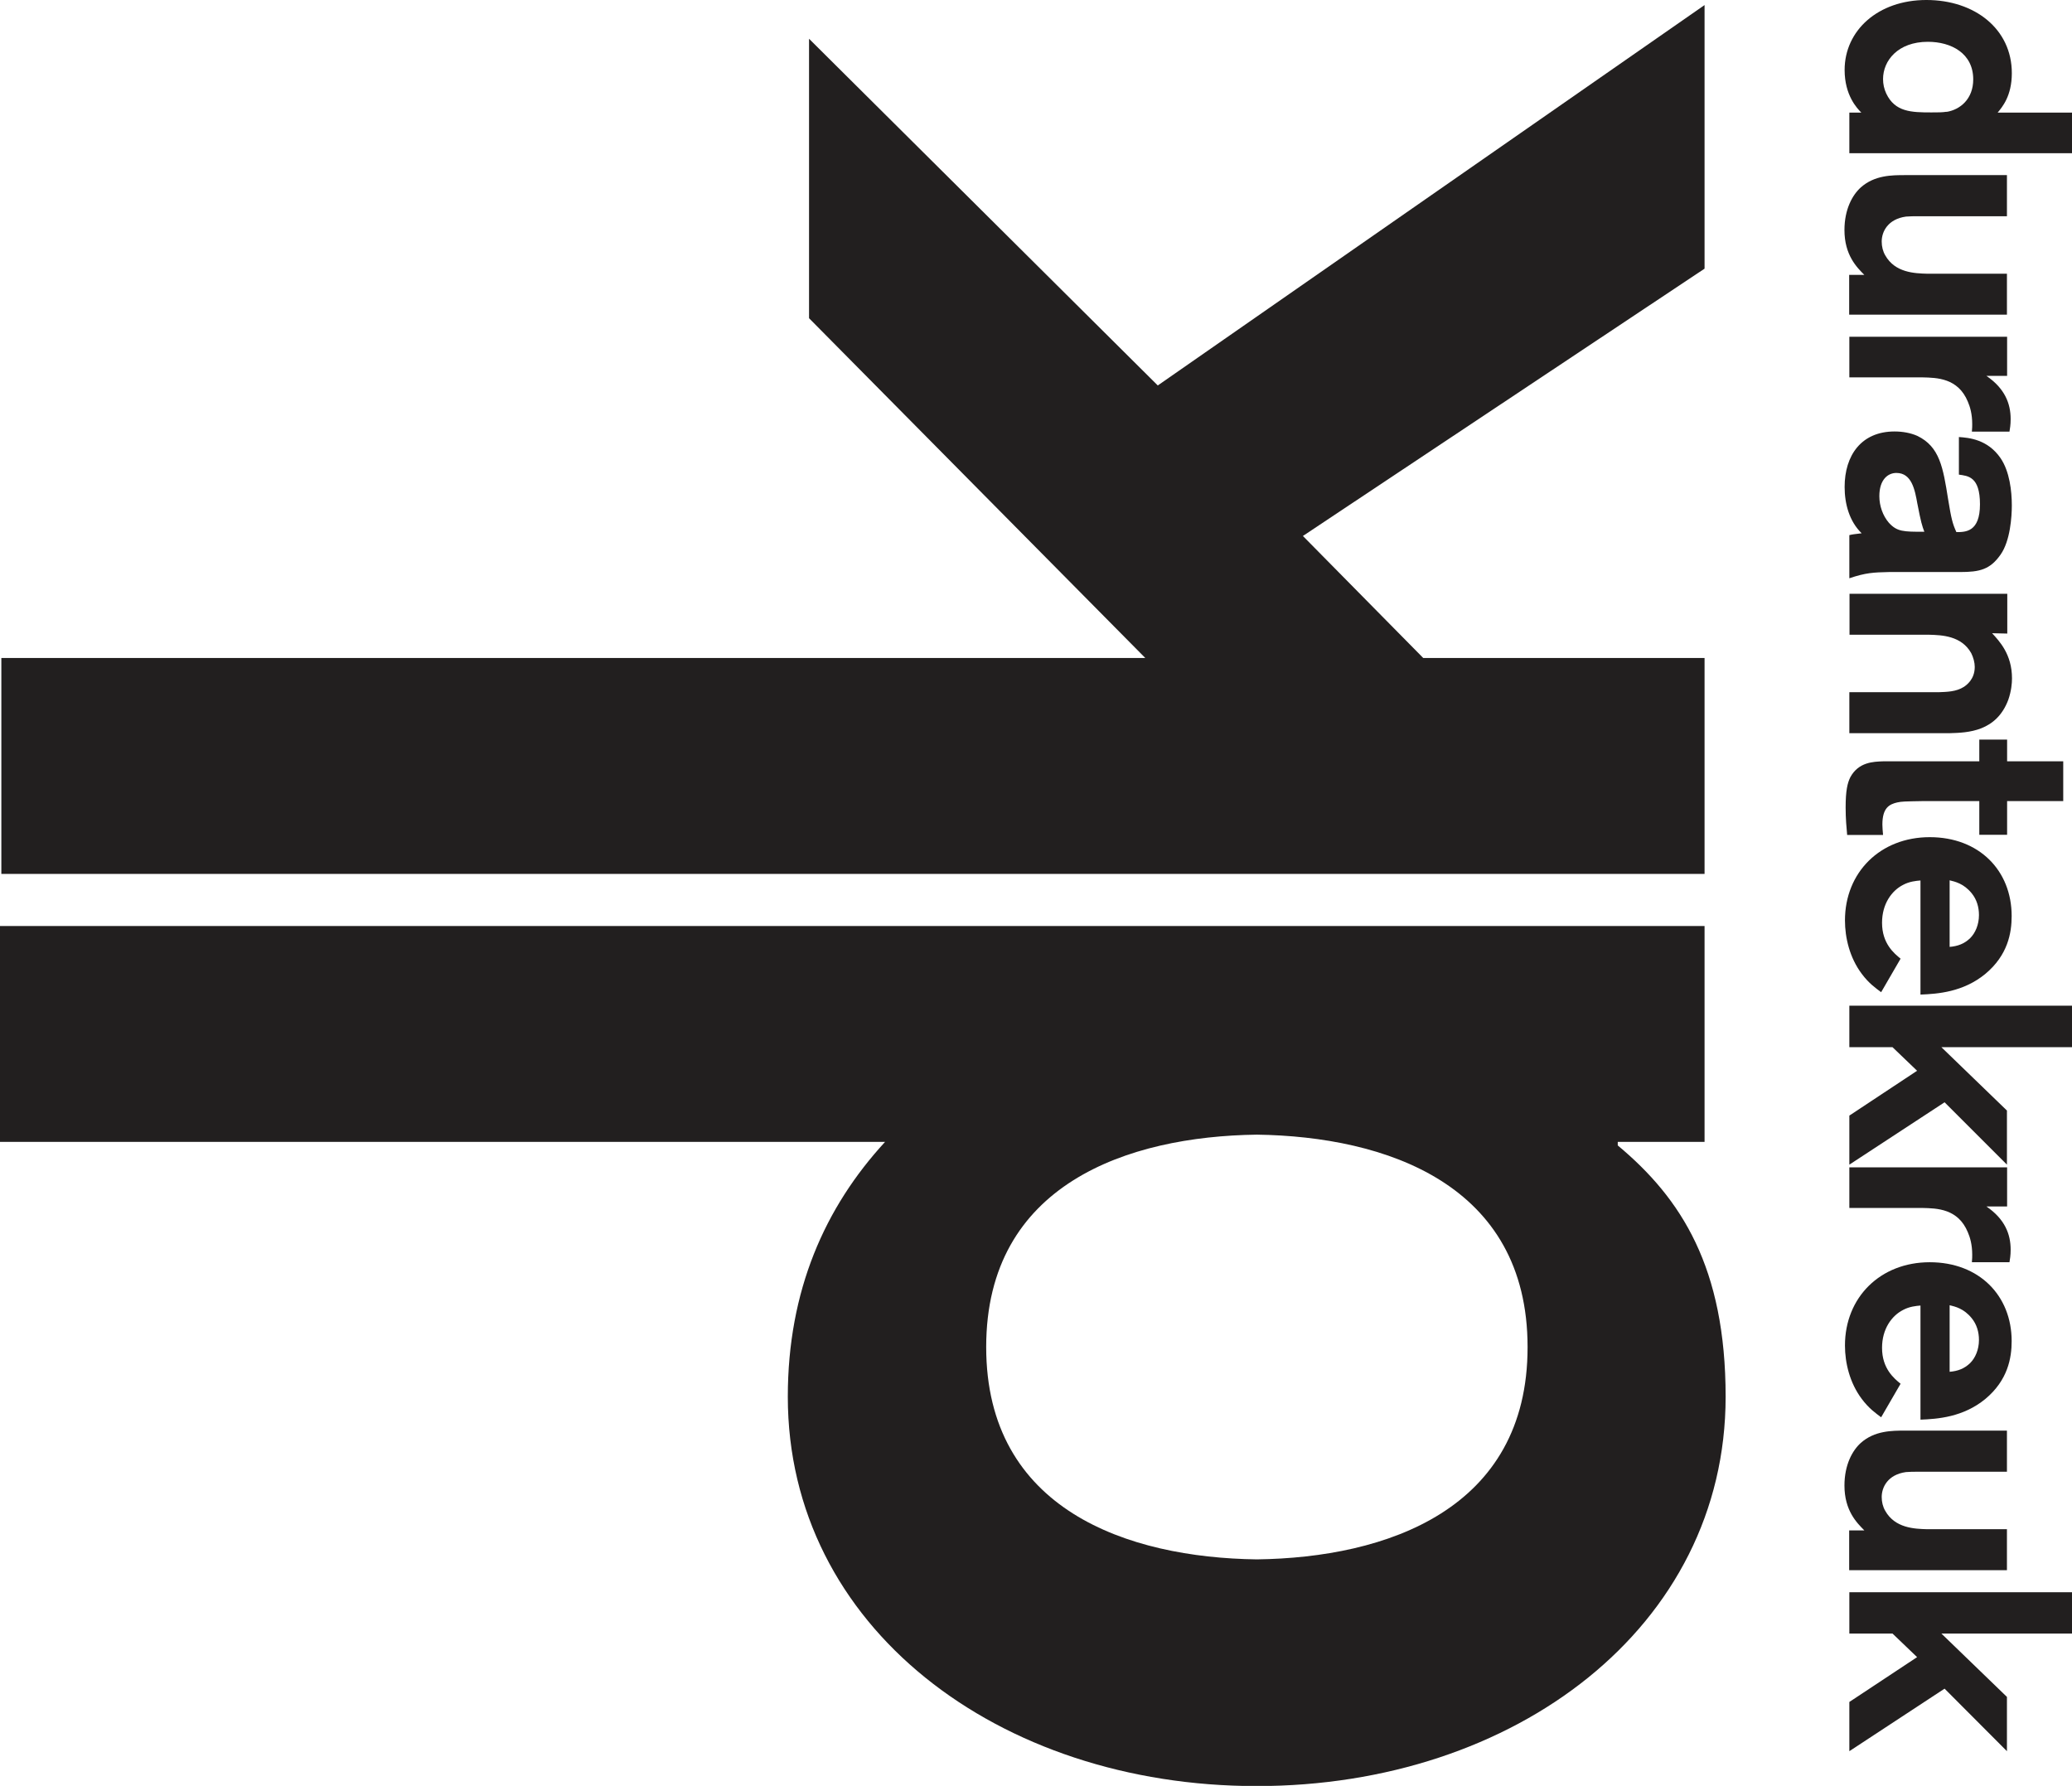
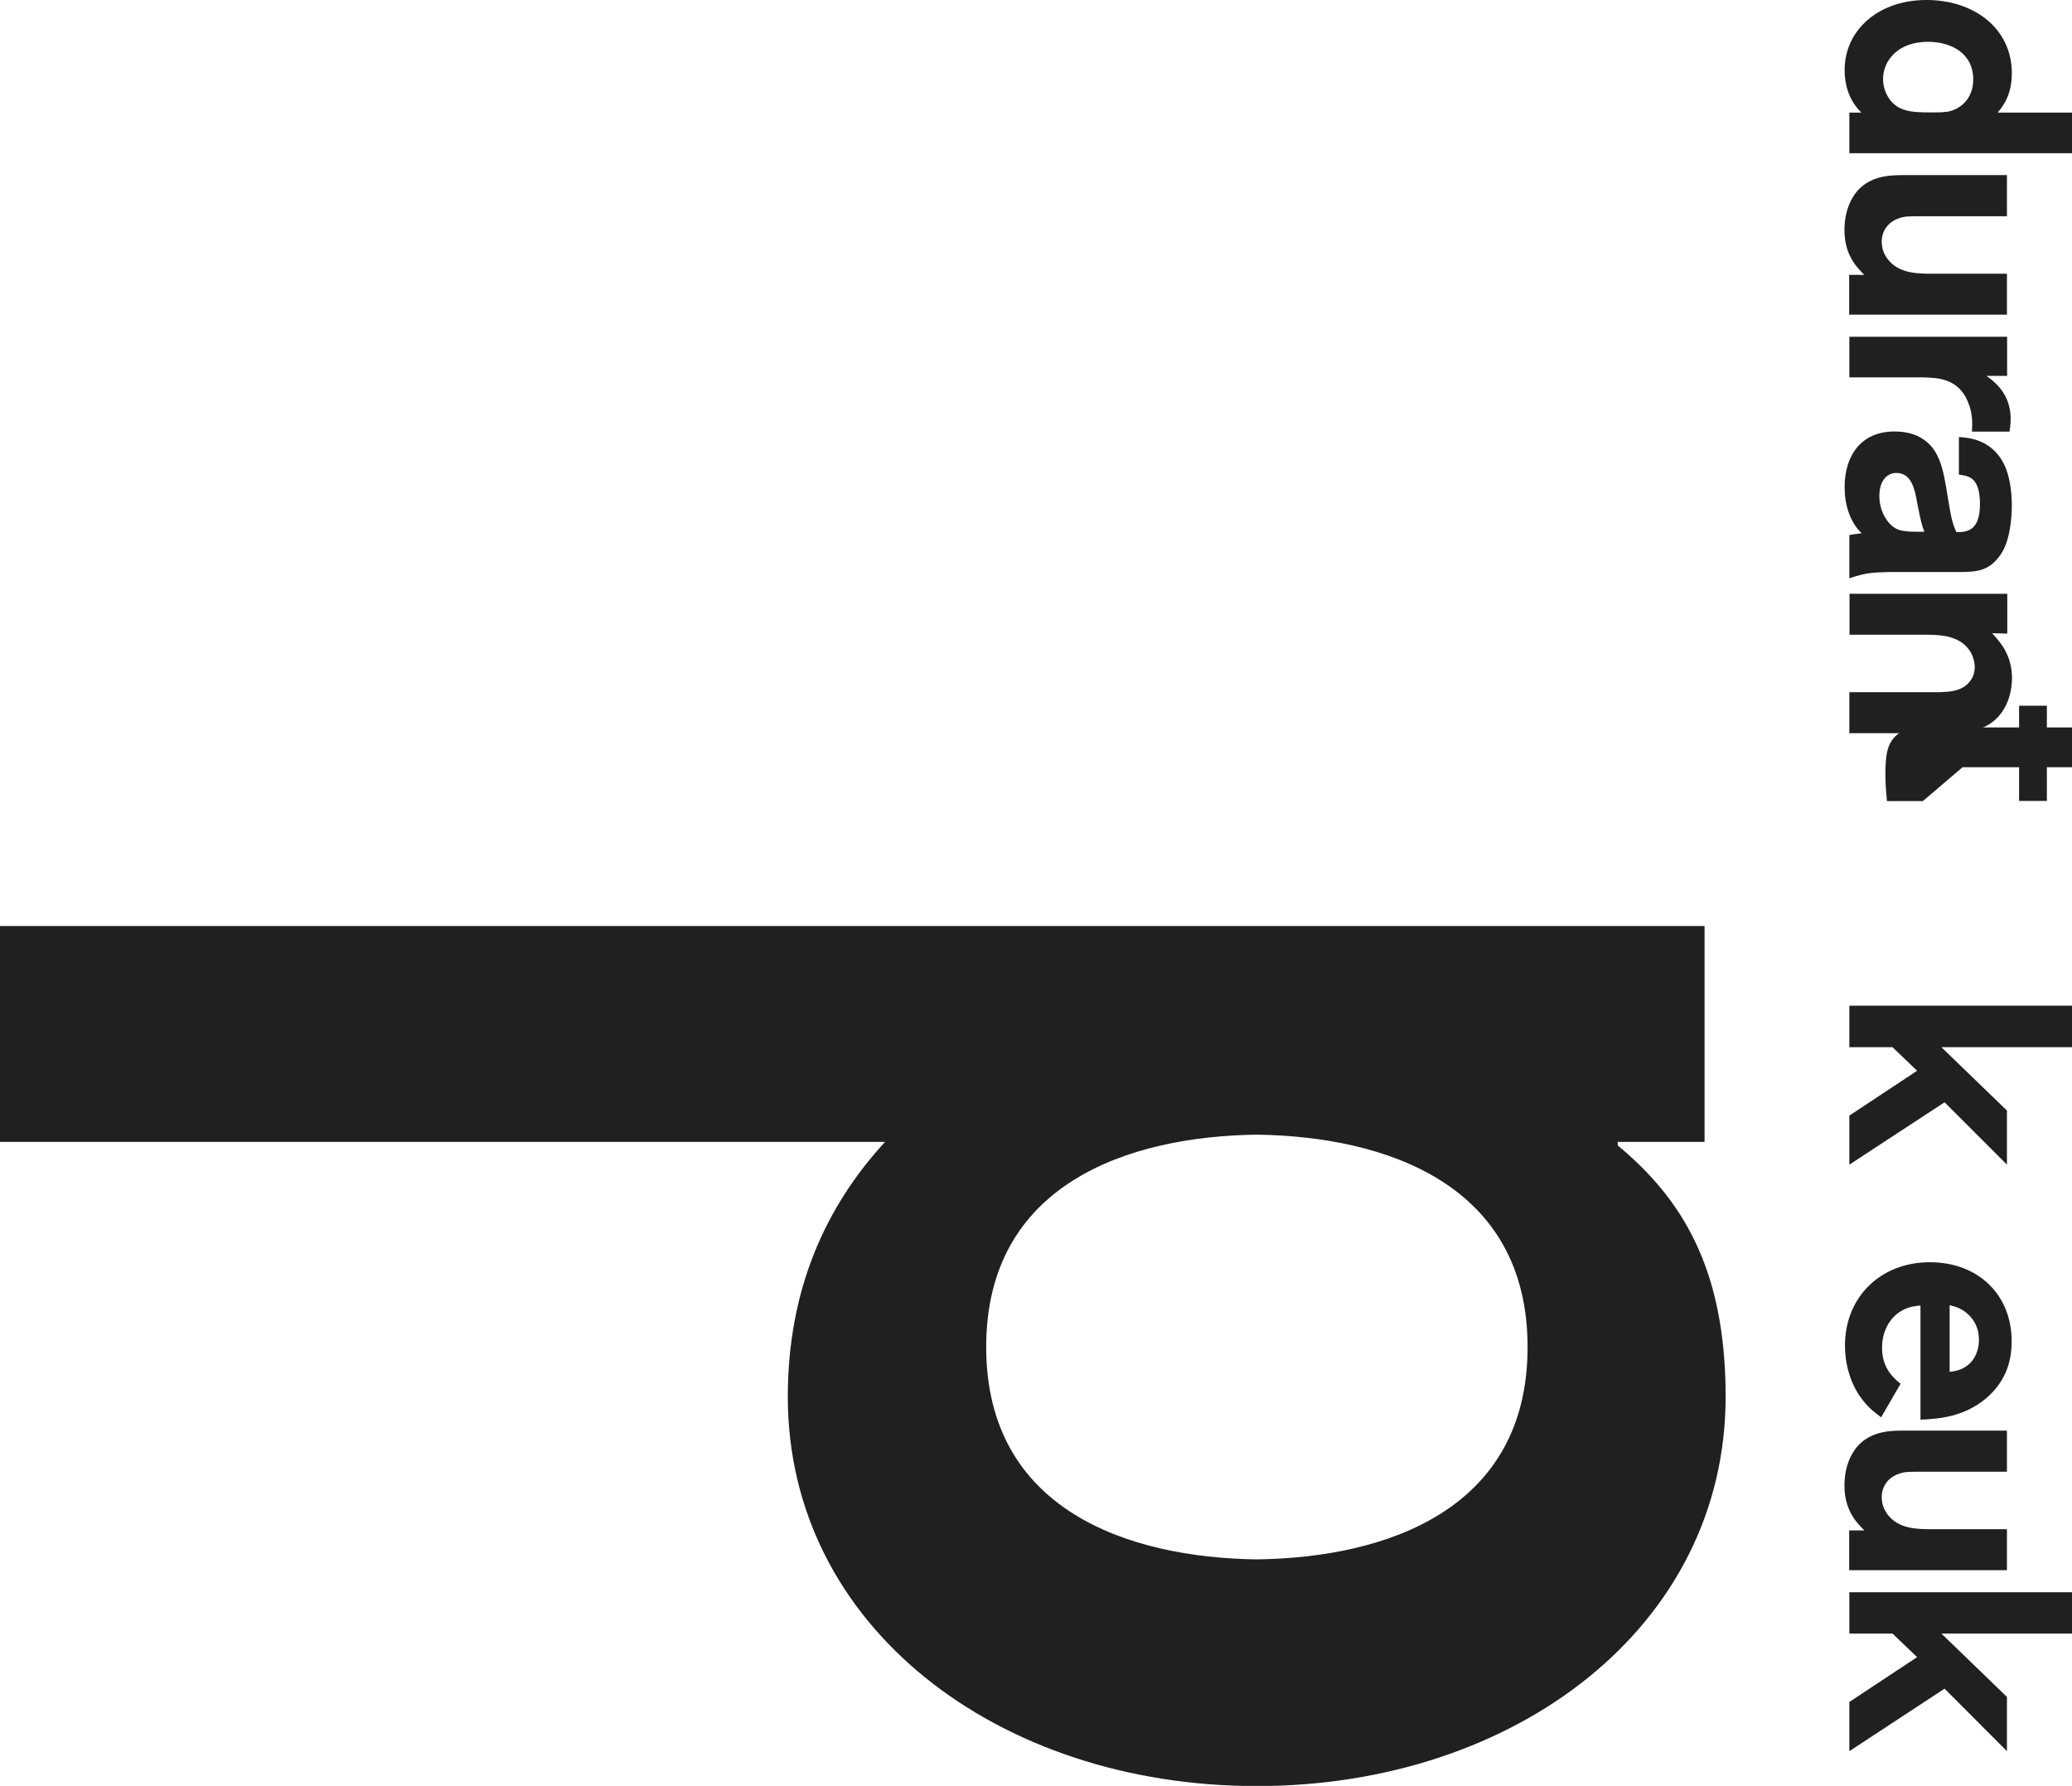
<svg xmlns="http://www.w3.org/2000/svg" id="Layer_2" data-name="Layer 2" viewBox="0 0 122.93 105.96">
  <defs>
    <style> .cls-1 { fill: #221f1f; stroke-width: 0px; } </style>
  </defs>
  <g id="Layer_1-2" data-name="Layer 1">
    <g>
      <path class="cls-1" d="M74.57,92.52c7.67-.1,16.07-2.94,16.06-12.6,0-9.66-8.4-12.49-16.06-12.6-7.66.1-16.06,2.94-16.06,12.6s8.4,12.5,16.06,12.6h0ZM95.98,67.75v.21c3.78,3.15,6.4,7.25,6.4,14.91,0,13.65-12.49,23.1-27.82,23.1s-27.82-9.45-27.82-23.1c0-6.3,2.2-11.24,5.77-15.12H0v-12.81h101.13v12.81h-5.15Z" />
-       <polygon class="cls-1" points=".08 51.85 .08 39.04 67.95 39.04 48 18.88 48 2.3 68.69 22.87 101.13 .3 101.13 15.94 77.3 31.8 84.44 39.04 101.13 39.04 101.13 51.85 .08 51.85 .08 51.85" />
      <path class="cls-1" d="M115.48,6.64c.82-.13,1.59-.77,1.59-1.93,0-1.55-1.31-2.23-2.69-2.23-1.78,0-2.66,1.12-2.66,2.21,0,.3.06.58.19.86.52,1.1,1.5,1.12,2.68,1.12.41,0,.64,0,.9-.04h0ZM109.72,9.09v-2.41h.71c-.26-.26-.99-1.03-.99-2.53,0-2.34,1.98-4.15,4.85-4.15s5.07,1.72,5.07,4.34c0,1.37-.58,2.02-.84,2.34h4.42v2.41h-13.21Z" />
      <path class="cls-1" d="M119.07,10.4v2.43h-5.28c-.24,0-.49,0-.71.02-1.08.15-1.44.9-1.44,1.48,0,.3.07.58.21.82.58,1.03,1.74,1.07,2.49,1.09h4.73v2.43h-9.36v-2.36h.9c-.45-.45-1.18-1.18-1.18-2.66,0-1.23.47-2.08.97-2.53.82-.73,1.85-.73,2.64-.73h6.03Z" />
      <path class="cls-1" d="M109.72,22.39v-2.41h9.36v2.32h-1.23c1.1.75,1.44,1.65,1.44,2.56,0,.36-.04.56-.07.75h-2.23c.02-.24.02-.3.02-.45,0-.6-.13-1.03-.26-1.33-.58-1.4-1.83-1.42-2.69-1.44h-4.32Z" />
      <path class="cls-1" d="M113.76,29.91c-.15-.86-.34-1.85-1.25-1.85-.5,0-1.01.39-1.01,1.38,0,.58.21,1.16.56,1.57.49.54.86.54,2.11.54-.13-.34-.21-.6-.41-1.65h0ZM109.72,31.75c.15-.04.3-.06.73-.11-.73-.71-1.01-1.74-1.01-2.75,0-1.87.99-3.29,2.96-3.29.47,0,.94.08,1.35.26,1.33.64,1.53,1.87,1.83,3.76.19,1.16.26,1.44.49,1.95.54,0,1.4,0,1.4-1.65s-.71-1.68-1.25-1.76v-2.23c.58.04,1.7.13,2.47,1.25.54.79.67,1.96.67,2.81,0,.66-.09,2.1-.67,2.92-.62.88-1.23,1.03-2.4,1.03h-4.23c-.9.02-1.37.04-2.34.37v-2.56h0Z" />
      <path class="cls-1" d="M109.72,43.5v-2.43h5.28c.49-.02,1.05-.02,1.52-.32.13-.09.64-.43.64-1.18,0-.26-.08-.56-.21-.82-.58-1.03-1.74-1.07-2.49-1.09h-4.73v-2.43h9.36v2.36l-.9-.02c.43.47,1.18,1.25,1.18,2.68,0,.3-.04.75-.22,1.27-.71,1.89-2.4,1.95-3.46,1.98h-5.95Z" />
-       <path class="cls-1" d="M114.08,47.53c-1.12.02-1.23.02-1.52.08-.47.11-.88.32-.88,1.31,0,.19.02.37.04.62h-2.13c-.04-.45-.09-.95-.09-1.63,0-1.01.11-1.46.28-1.8.49-.9,1.37-.92,1.96-.94h5.69v-1.29h1.65v1.29h3.33v2.36h-3.33v2h-1.65v-2h-3.35Z" />
-       <path class="cls-1" d="M115.67,56.18c.49-.04.88-.19,1.22-.52.3-.3.52-.79.52-1.37,0-.47-.13-.92-.43-1.29-.47-.58-.99-.69-1.31-.77v3.95h0ZM111.61,58.87c-.32-.24-.73-.52-1.16-1.1-.71-.95-.99-2.13-.99-3.16,0-2.86,2.1-4.94,5.03-4.94s4.86,1.98,4.86,4.68c0,.99-.22,2.32-1.57,3.44-1.31,1.07-2.81,1.18-3.84,1.22v-6.77c-.26.02-.66.06-1.03.26-.67.34-1.25,1.12-1.25,2.25,0,1.23.71,1.81,1.1,2.13l-1.16,2h0Z" />
+       <path class="cls-1" d="M114.08,47.53h-2.13c-.04-.45-.09-.95-.09-1.63,0-1.01.11-1.46.28-1.8.49-.9,1.37-.92,1.96-.94h5.69v-1.29h1.65v1.29h3.33v2.36h-3.33v2h-1.65v-2h-3.35Z" />
      <polygon class="cls-1" points="109.72 69.1 109.72 66.19 113.74 63.53 112.28 62.13 109.72 62.13 109.72 59.67 122.93 59.67 122.93 62.13 115.18 62.13 119.07 65.89 119.07 69.1 115.37 65.4 109.72 69.1 109.72 69.1" />
-       <path class="cls-1" d="M109.72,71.67v-2.41h9.36v2.32h-1.23c1.1.75,1.44,1.65,1.44,2.56,0,.36-.04.56-.07.75h-2.23c.02-.24.02-.3.02-.45,0-.6-.13-1.03-.26-1.33-.58-1.4-1.83-1.42-2.69-1.44h-4.32Z" />
      <path class="cls-1" d="M115.67,81.39c.49-.04.88-.19,1.22-.52.3-.3.52-.79.52-1.37,0-.47-.13-.92-.43-1.29-.47-.58-.99-.69-1.31-.77v3.95h0ZM111.61,84.09c-.32-.24-.73-.52-1.16-1.1-.71-.95-.99-2.13-.99-3.16,0-2.86,2.1-4.94,5.03-4.94s4.86,1.98,4.86,4.68c0,.99-.22,2.32-1.57,3.44-1.31,1.07-2.81,1.18-3.84,1.22v-6.77c-.26.02-.66.06-1.03.26-.67.34-1.25,1.12-1.25,2.25,0,1.23.71,1.81,1.1,2.13l-1.16,2h0Z" />
      <path class="cls-1" d="M119.07,84.89v2.43h-5.28c-.24,0-.49,0-.71.02-1.08.15-1.44.9-1.44,1.48,0,.3.07.58.21.82.58,1.03,1.74,1.07,2.49,1.09h4.73v2.43h-9.36v-2.36h.9c-.45-.45-1.18-1.18-1.18-2.66,0-1.23.47-2.08.97-2.53.82-.73,1.85-.73,2.64-.73h6.03Z" />
      <polygon class="cls-1" points="109.72 103.9 109.72 100.98 113.74 98.32 112.28 96.92 109.72 96.92 109.72 94.47 122.93 94.47 122.93 96.92 115.18 96.92 119.07 100.68 119.07 103.9 115.37 100.19 109.72 103.9 109.72 103.9" />
    </g>
  </g>
</svg>